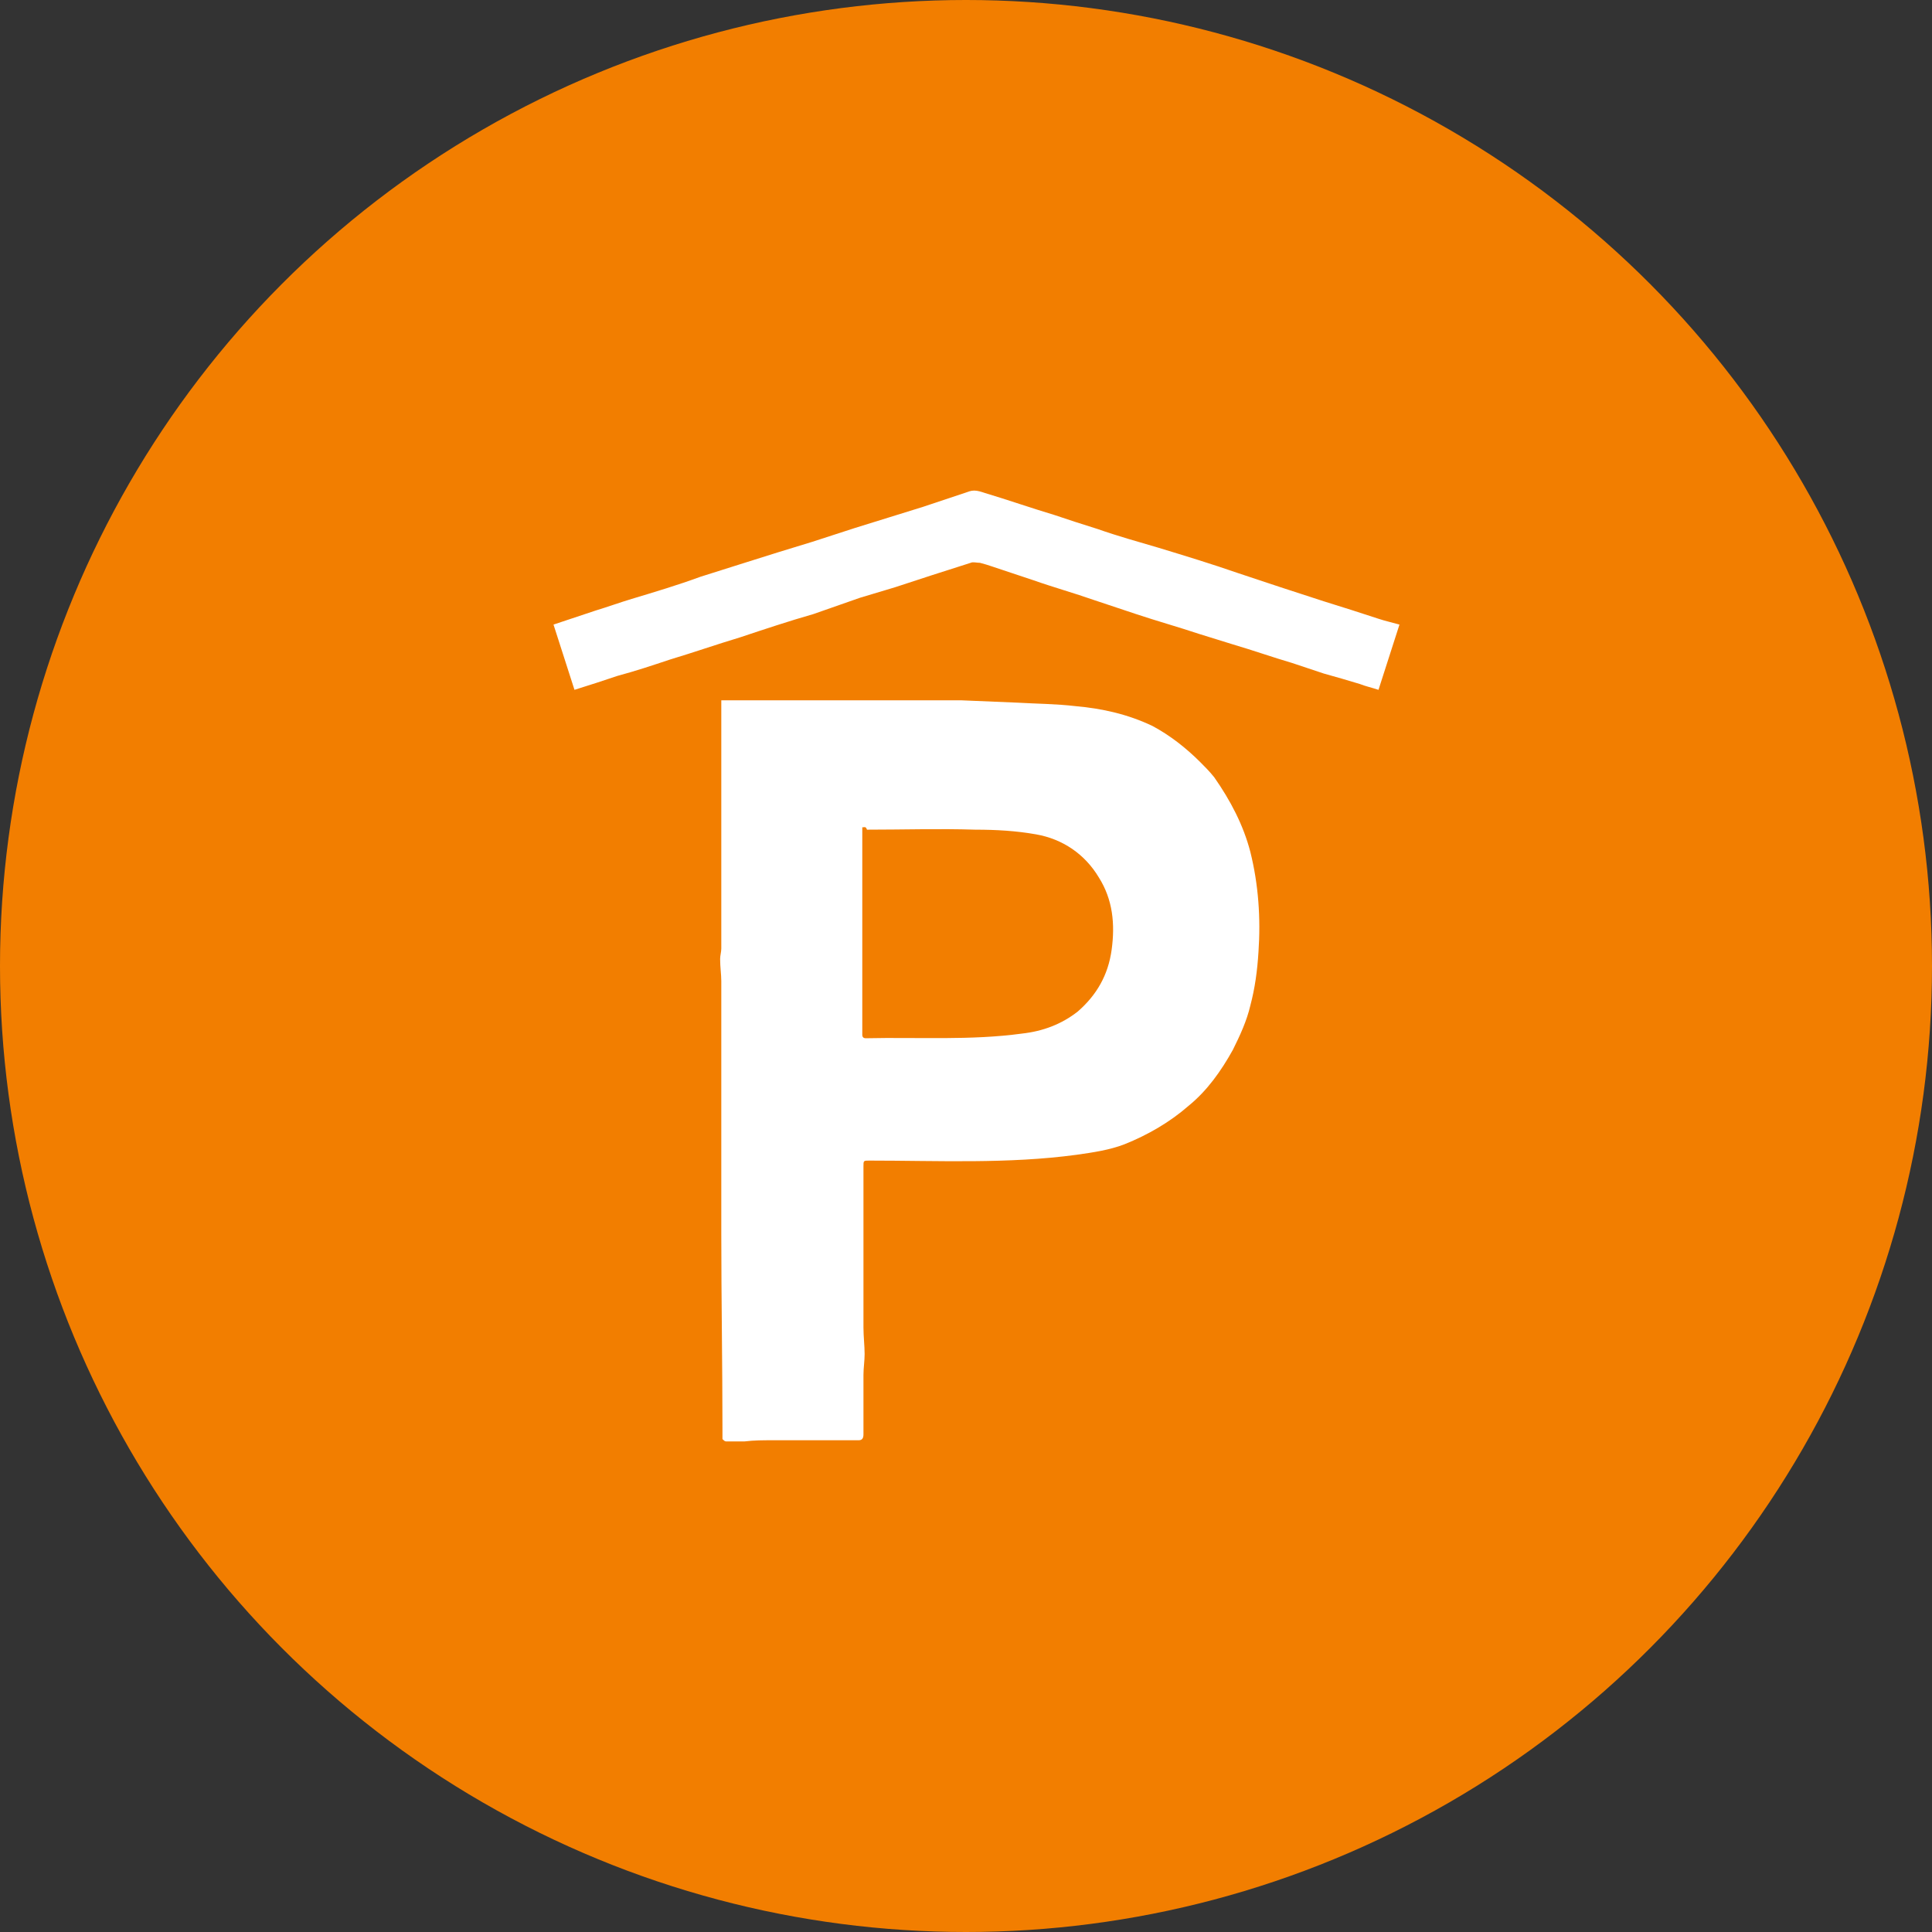
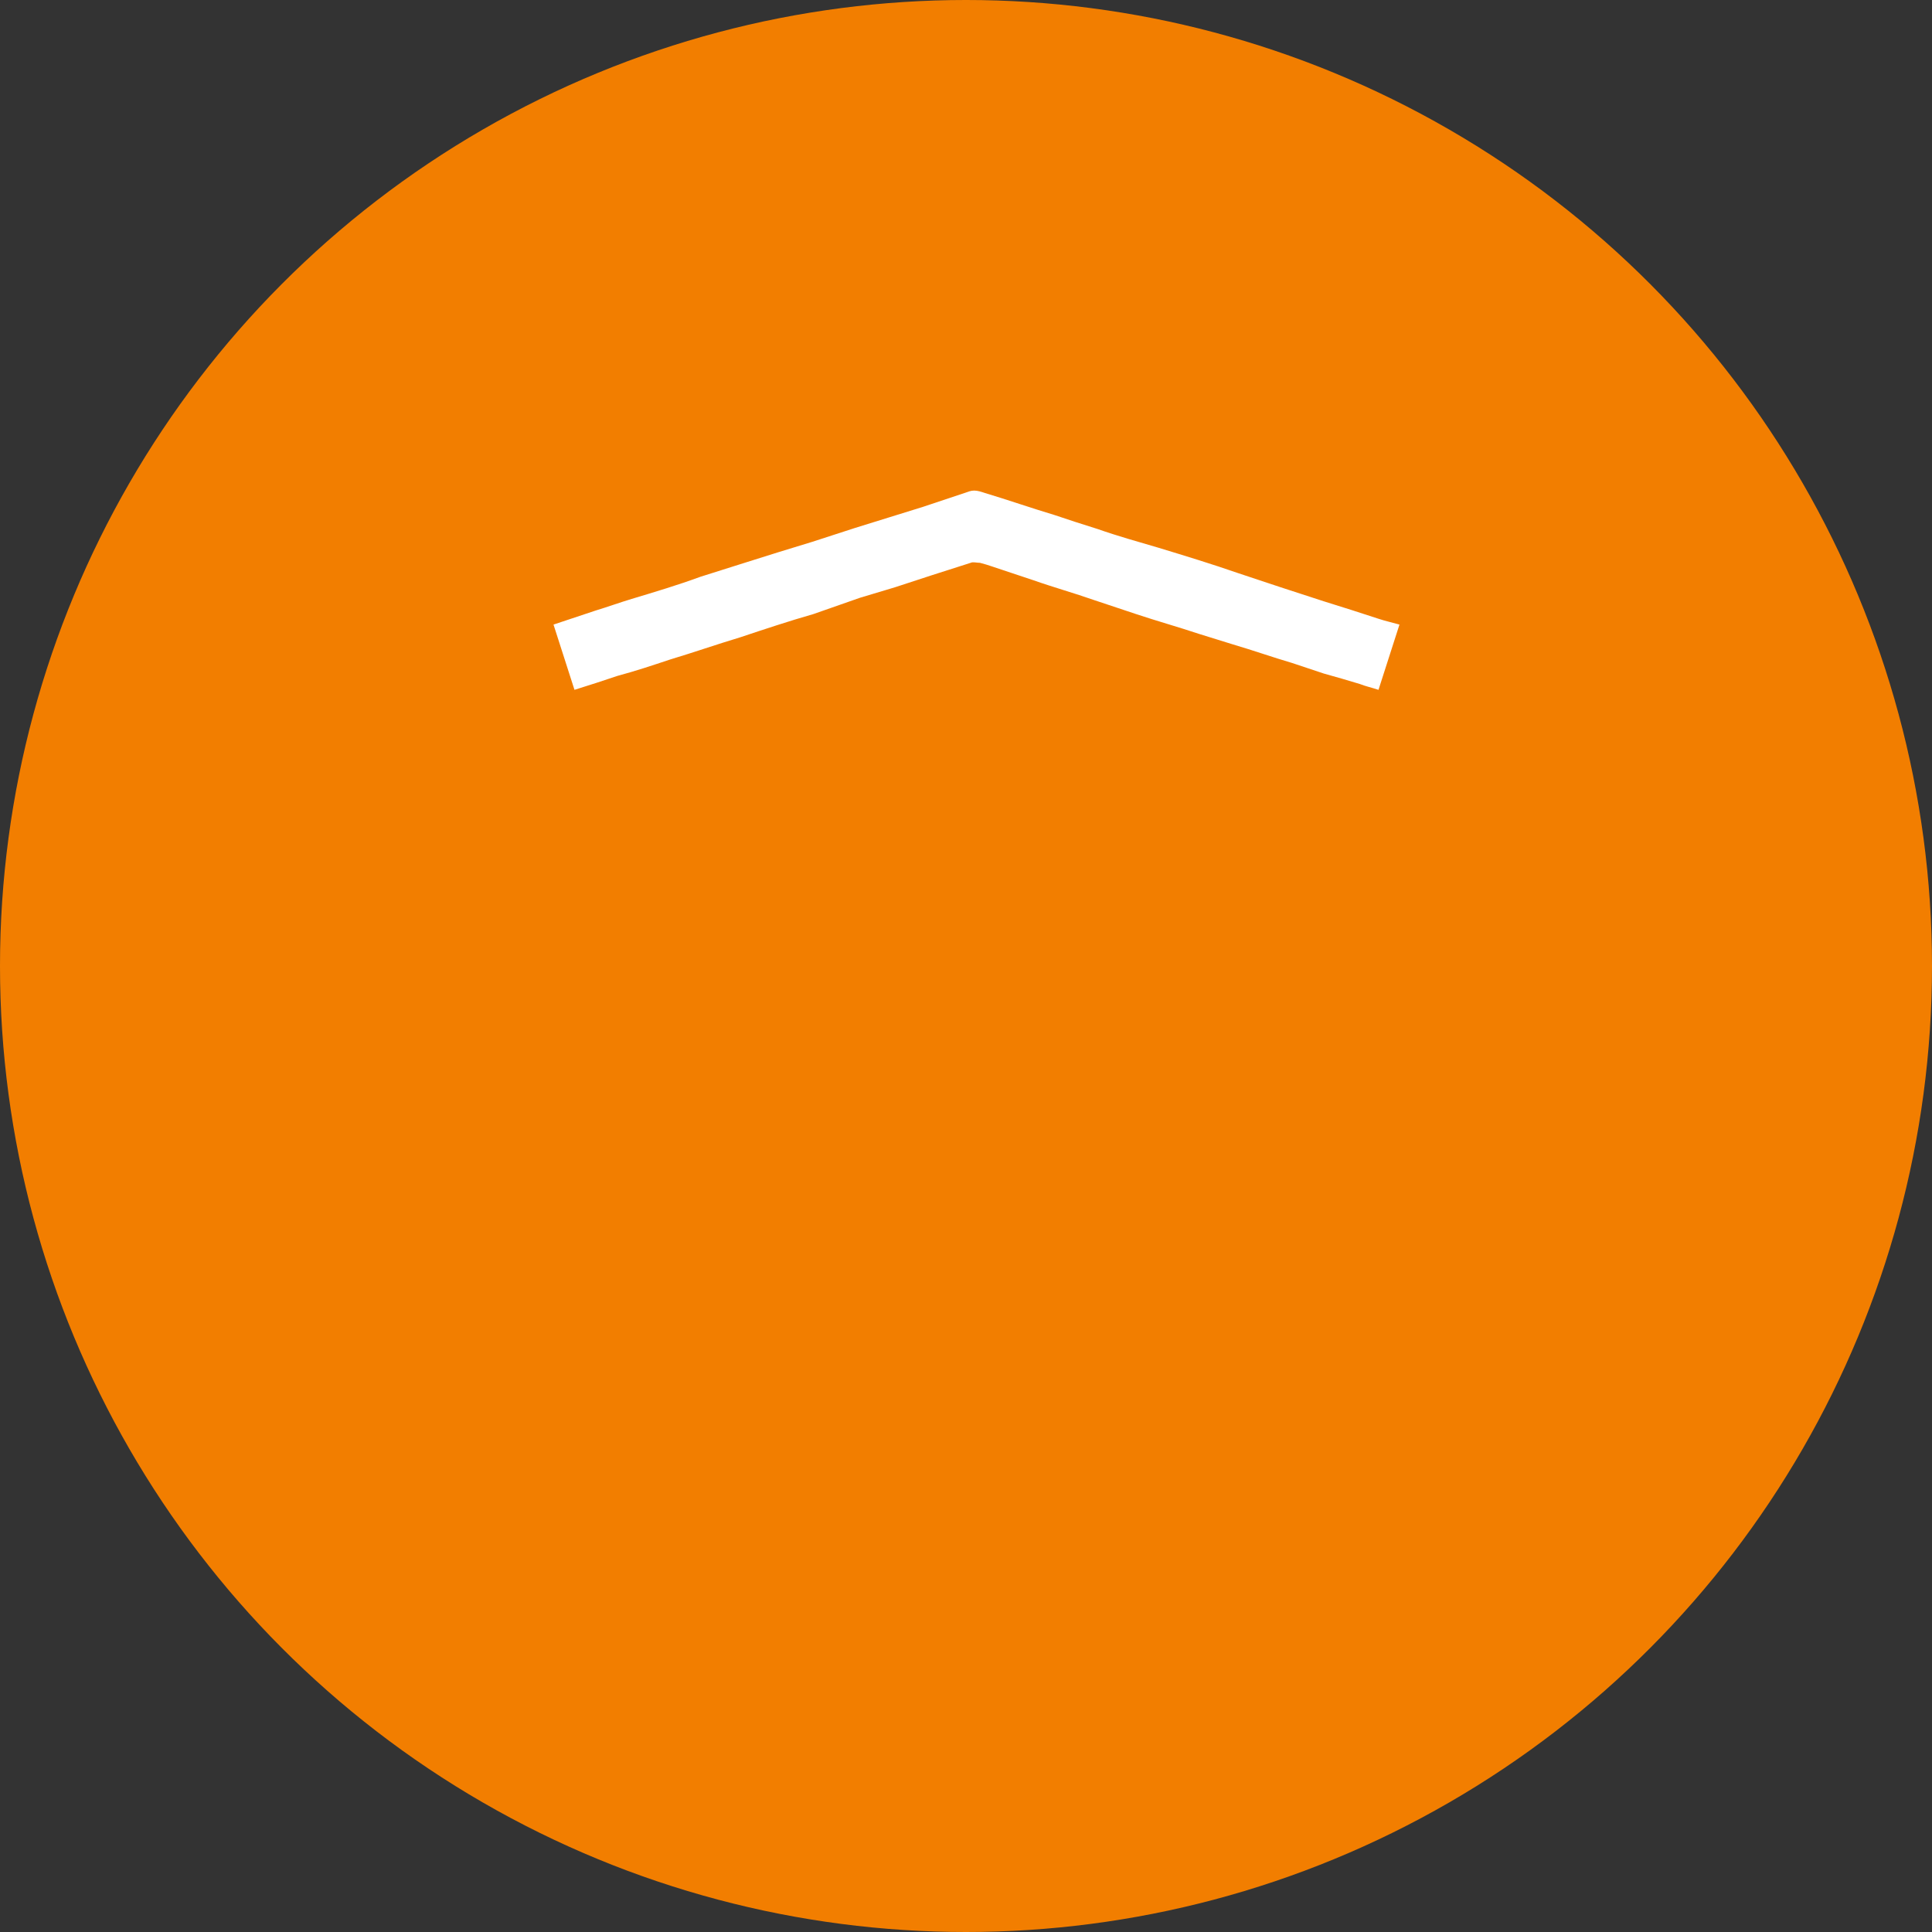
<svg xmlns="http://www.w3.org/2000/svg" version="1.1" id="Ebene_1" x="0px" y="0px" viewBox="0 0 165.8 165.8" style="enable-background:new 0 0 165.8 165.8;" xml:space="preserve" width="120" height="120">
  <rect x="0" y="0" width="165.8" height="165.8" fill="#333333" stroke="none" />
  <style type="text/css">
	.st0{fill:#F27E00;}
	.st1{fill:#FFFFFF;}
	.st2{fill:none;stroke:#FFFFFF;stroke-width:0.904;stroke-miterlimit:10;}
	.st3{fill:none;stroke:#E92378;stroke-width:3;stroke-miterlimit:10;}
	.st4{display:none;fill:#FFFFFF;}
</style>
  <g>
    <circle class="st0" cx="82.9" cy="82.9" r="82.9" />
    <g>
      <g>
        <path class="st4" d="M35.6,107.6c0,7.2,0,14.3,0,21.5c0,0.3,0.1,0.6,0.2,0.8c0.5,1,1.4,1.5,2.5,1.5c4.9,0,9.8,0,14.7,0     c0.3,0,0.5-0.1,0.8-0.1c0.7,0,1.5,0.1,2.2,0.1c15.1,0,30.2,0,45.2,0c0.3,0,0.7-0.1,1-0.1c0.1,0,0.2,0,0.3,0     c0.1,0,0.3,0.1,0.4,0.1c0.4-0.1,0.8,0,1.1,0c3.3,0,6.6,0,10,0c5.1,0,10.3,0,15.4,0c0.5,0,1-0.1,1.4-0.3c1-0.5,1.4-1.3,1.4-2.4     c0-15.1,0-30.2,0-45.3c0-13.3,0-26.6,0-39.8c0-1,0-1.9,0-2.9c0-1.3,0-2.5,0-3.8c0-0.3-0.1-0.6-0.2-0.9c-0.6-1-1.5-1.5-2.6-1.5     c-13.4,0-26.8,0-40.2,0c-8.1,0-16.3,0-24.4,0c-8.8,0-17.6,0-26.4,0c-0.4,0-0.9,0.1-1.3,0.2c-0.7,0.2-1.6,1.2-1.6,2.1     c0.1,1.5,0,3.1,0,4.6c0,6.7,0,13.5,0,20.2c0,0.1,0,0.2,0,0.3c0,0.2,0.1,0.5,0.1,0.7c0,0.2-0.1,0.4-0.1,0.6c0,7.7,0,15.5,0,23.2     C35.6,93.5,35.6,100.5,35.6,107.6z" />
        <path class="st4" d="M35.6,107.6c0-7,0-14.1,0-21.1c0-7.7,0-15.5,0-23.2c0-0.2,0.1-0.4,0.1-0.6c0-0.2-0.1-0.5-0.1-0.7     c0-0.1,0-0.2,0-0.3c0-6.7,0-13.5,0-20.2c0-1.5,0-3.1,0-4.6c0-1,0.9-1.9,1.6-2.1c0.4-0.1,0.9-0.2,1.3-0.2c8.8,0,17.6,0,26.4,0     c8.1,0,16.3,0,24.4,0c13.4,0,26.8,0,40.2,0c1.2,0,2.1,0.4,2.6,1.5c0.1,0.3,0.2,0.6,0.2,0.9c0,1.3,0,2.5,0,3.8c0,1,0,1.9,0,2.9     c0,13.3,0,26.6,0,39.8c0,15.1,0,30.2,0,45.3c0,1.1-0.5,2-1.4,2.4c-0.4,0.2-0.9,0.3-1.4,0.3c-5.1,0-10.3,0-15.4,0     c-3.3,0-6.6,0-10,0c-0.4,0-0.7-0.1-1.1,0c-0.1,0-0.3,0-0.4-0.1c-0.1,0-0.2-0.1-0.3,0c-0.3,0-0.7,0.1-1,0.1c-15.1,0-30.2,0-45.2,0     c-0.7,0-1.5-0.1-2.2-0.1c-0.2,0-0.5,0.1-0.8,0.1c-4.9,0-9.8,0-14.7,0c-1.1,0-2-0.5-2.5-1.5c-0.1-0.2-0.2-0.5-0.2-0.8     C35.6,121.9,35.6,114.7,35.6,107.6z M82.4,60.2c-6.7,0-13.4,0-20.2,0c-0.1,0-0.3,0-0.4,0c0,0.2,0,0.3,0,0.4c0,2.1,0,4.1,0,6.2     c0,4.9,0,9.8,0,14.7c0,0.3,0,0.8,0,1.1c0,0.6,0,1,0,1.6c0,7.2,0,14.5,0,21.7c0,5.6,0,11.2,0.1,16.8c0,0.3,0,0.5,0,0.8     c0,0.1,0.2,0.2,0.3,0.2c0.5,0,1.1,0,1.6,0c0.8,0,1.6-0.1,2.4-0.1c2.5,0,4.9,0,7.4,0c0.4,0,0.4-0.1,0.4-0.5c0-1.7,0-3.4,0-5.1     c0-0.6,0-1.2,0-1.8c0-0.8,0-1.6,0-2.3c0-4.6,0-9.2,0-13.8c0-0.5,0-0.5,0.5-0.5c5.9-0.1,11.9,0.2,17.8-0.5     c1.4-0.2,2.8-0.4,4.1-0.9c2-0.8,3.9-1.9,5.5-3.3c1.6-1.4,2.8-3,3.8-4.8c0.7-1.2,1.2-2.5,1.5-3.8c0.4-1.5,0.6-3,0.7-4.6     c0.2-2.9,0-5.8-0.7-8.6c-0.6-2.3-1.7-4.5-3.1-6.4c-0.3-0.5-0.8-0.8-1.2-1.3c-1.2-1.3-2.6-2.3-4.1-3.1c-2.1-1.1-4.3-1.6-6.6-1.7     c-1.7-0.1-3.3-0.2-5-0.3 M76.9,50.5c2.2-0.7,4.4-1.4,6.5-2.1c0.2-0.1,0.5-0.1,0.8,0c0.3,0.1,0.6,0.2,1,0.3     c1.2,0.4,2.4,0.8,3.6,1.2c1.7,0.6,3.5,1.1,5.2,1.7c1.2,0.4,2.4,0.8,3.6,1.2c1.8,0.6,3.6,1.1,5.4,1.7c1,0.3,1.9,0.6,2.9,0.9     c1.7,0.5,3.4,1.1,5.1,1.6c0.9,0.3,1.8,0.6,2.7,0.9c1,0.3,2,0.6,3.1,0.9c0.5,0.2,1,0.3,1.6,0.5c0.6-1.9,1.2-3.8,1.8-5.6     c-0.7-0.2-1.2-0.4-1.8-0.5c-1.6-0.5-3.2-1-4.7-1.5c-2.4-0.8-4.8-1.6-7.3-2.4c-2.3-0.7-4.6-1.4-6.9-2.2c-1.7-0.5-3.5-1.1-5.2-1.6     c-1.2-0.4-2.4-0.8-3.7-1.2c-2-0.6-4-1.3-6-1.9c-0.3-0.1-0.6-0.2-0.9-0.2c-0.3,0-0.6,0.2-0.8,0.2c-1.2,0.4-2.4,0.8-3.6,1.2     c-1.9,0.6-3.9,1.2-5.8,1.8c-1.2,0.4-2.5,0.8-3.7,1.2c-1.9,0.6-3.8,1.2-5.8,1.8c-1.3,0.4-2.5,0.8-3.8,1.2c-2,0.6-4,1.3-5.9,1.9     c-1,0.3-2.1,0.6-3.1,1c-1.2,0.4-2.3,0.8-3.6,1.2c0.6,1.9,1.2,3.7,1.8,5.6c1.3-0.4,2.5-0.8,3.7-1.2c1.5-0.5,3-1,4.5-1.4     c2-0.6,4-1.3,6-1.9" />
-         <path class="st1" d="M87.3,60.3c1.7,0.1,3.3,0.1,5,0.3c2.3,0.2,4.5,0.7,6.6,1.7c1.5,0.8,2.9,1.9,4.1,3.1c0.4,0.4,0.8,0.8,1.2,1.3     c1.4,2,2.5,4.1,3.1,6.4c0.7,2.8,0.9,5.7,0.7,8.6c-0.1,1.6-0.3,3.1-0.7,4.6c-0.3,1.3-0.9,2.6-1.5,3.8c-1,1.8-2.2,3.5-3.8,4.8     c-1.6,1.4-3.5,2.5-5.5,3.3c-1.3,0.5-2.7,0.7-4.1,0.9c-5.9,0.8-11.9,0.5-17.8,0.5c-0.5,0-0.5,0-0.5,0.5c0,4.6,0,9.2,0,13.8     c0,0.8,0.1,1.6,0.1,2.3c0,0.6-0.1,1.2-0.1,1.8c0,1.7,0,3.4,0,5.1c0,0.3-0.1,0.5-0.4,0.5c-2.5,0-4.9,0-7.4,0c-0.8,0-1.6,0-2.4,0.1     c-0.5,0-1.1,0-1.6,0c-0.1,0-0.2-0.1-0.3-0.2c0-0.3,0-0.5,0-0.8c0-5.6-0.1-11.2-0.1-16.8c0-7.2,0-14.5,0-21.7     c0-0.6-0.1-1.2-0.1-1.9c0-0.3,0.1-0.6,0.1-0.9c0-4.9,0-9.8,0-14.7c0-2.1,0-4.1,0-6.2c0-0.1,0-0.3,0-0.4c0.2,0,0.3,0,0.4,0     c6.7,0,13.4,0,20.2,0 M74,71c0,0.2,0,0.3,0,0.5c0,5.7,0,11.4,0,17.1c0,0.1,0,0.1,0,0.2c0,0.2,0.1,0.3,0.3,0.3     c4.5-0.1,9,0.2,13.4-0.4c1.8-0.2,3.4-0.8,4.8-1.9c1.6-1.4,2.6-3.1,2.9-5.3c0.3-2.2,0.1-4.3-1.1-6.2c-1.2-2-3.1-3.3-5.4-3.7     c-1.7-0.3-3.4-0.4-5.2-0.4c-3.1-0.1-6.2,0-9.3,0C74.3,70.9,74.2,71,74,71z" />
        <path class="st1" d="M69.8,52.7c-2.1,0.6-4.2,1.3-6.3,2c-2,0.6-4,1.3-6,1.9c-1.5,0.5-3,1-4.5,1.4c-1.2,0.4-2.4,0.8-3.7,1.2     c-0.6-1.9-1.2-3.7-1.8-5.6c1.2-0.4,2.4-0.8,3.6-1.2c1-0.3,2.1-0.7,3.1-1c2-0.6,4-1.2,5.9-1.9c1.3-0.4,2.5-0.8,3.8-1.2     c1.9-0.6,3.8-1.2,5.8-1.8c1.2-0.4,2.5-0.8,3.7-1.2c1.9-0.6,3.9-1.2,5.8-1.8c1.2-0.4,2.4-0.8,3.6-1.2c0.3-0.1,0.5-0.2,0.8-0.2     c0.3,0,0.6,0.1,0.9,0.2c2,0.6,4,1.3,6,1.9c1.2,0.4,2.4,0.8,3.7,1.2c1.7,0.6,3.5,1.1,5.2,1.6c2.3,0.7,4.6,1.4,6.9,2.2     c2.4,0.8,4.8,1.6,7.3,2.4c1.6,0.5,3.2,1,4.7,1.5c0.6,0.2,1.1,0.3,1.8,0.5c-0.6,1.9-1.2,3.7-1.8,5.6c-0.6-0.2-1.1-0.3-1.6-0.5     c-1-0.3-2-0.6-3.1-0.9c-0.9-0.3-1.8-0.6-2.7-0.9c-1.7-0.5-3.4-1.1-5.1-1.6c-1-0.3-1.9-0.6-2.9-0.9c-1.8-0.6-3.6-1.1-5.4-1.7     c-1.2-0.4-2.4-0.8-3.6-1.2c-1.7-0.6-3.5-1.1-5.2-1.7c-1.2-0.4-2.4-0.8-3.6-1.2c-0.3-0.1-0.6-0.2-1-0.3c-0.3,0-0.6-0.1-0.8,0     c-2.2,0.7-4.4,1.4-6.5,2.1c-1,0.3-2,0.6-3,0.9" />
        <path class="st4" d="M74,71c0.2,0,0.3,0,0.4,0c3.1,0,6.2,0,9.3,0c1.7,0,3.5,0.1,5.2,0.4c2.3,0.4,4.1,1.7,5.4,3.7     c1.2,1.9,1.4,4,1.1,6.2c-0.3,2.1-1.3,3.9-2.9,5.3c-1.4,1.2-3,1.7-4.8,1.9c-4.5,0.6-8.9,0.4-13.4,0.4c-0.2,0-0.3-0.1-0.3-0.3     c0-0.1,0-0.1,0-0.2c0-5.7,0-11.4,0-17.1C74,71.3,74,71.2,74,71z" />
      </g>
    </g>
  </g>
</svg>